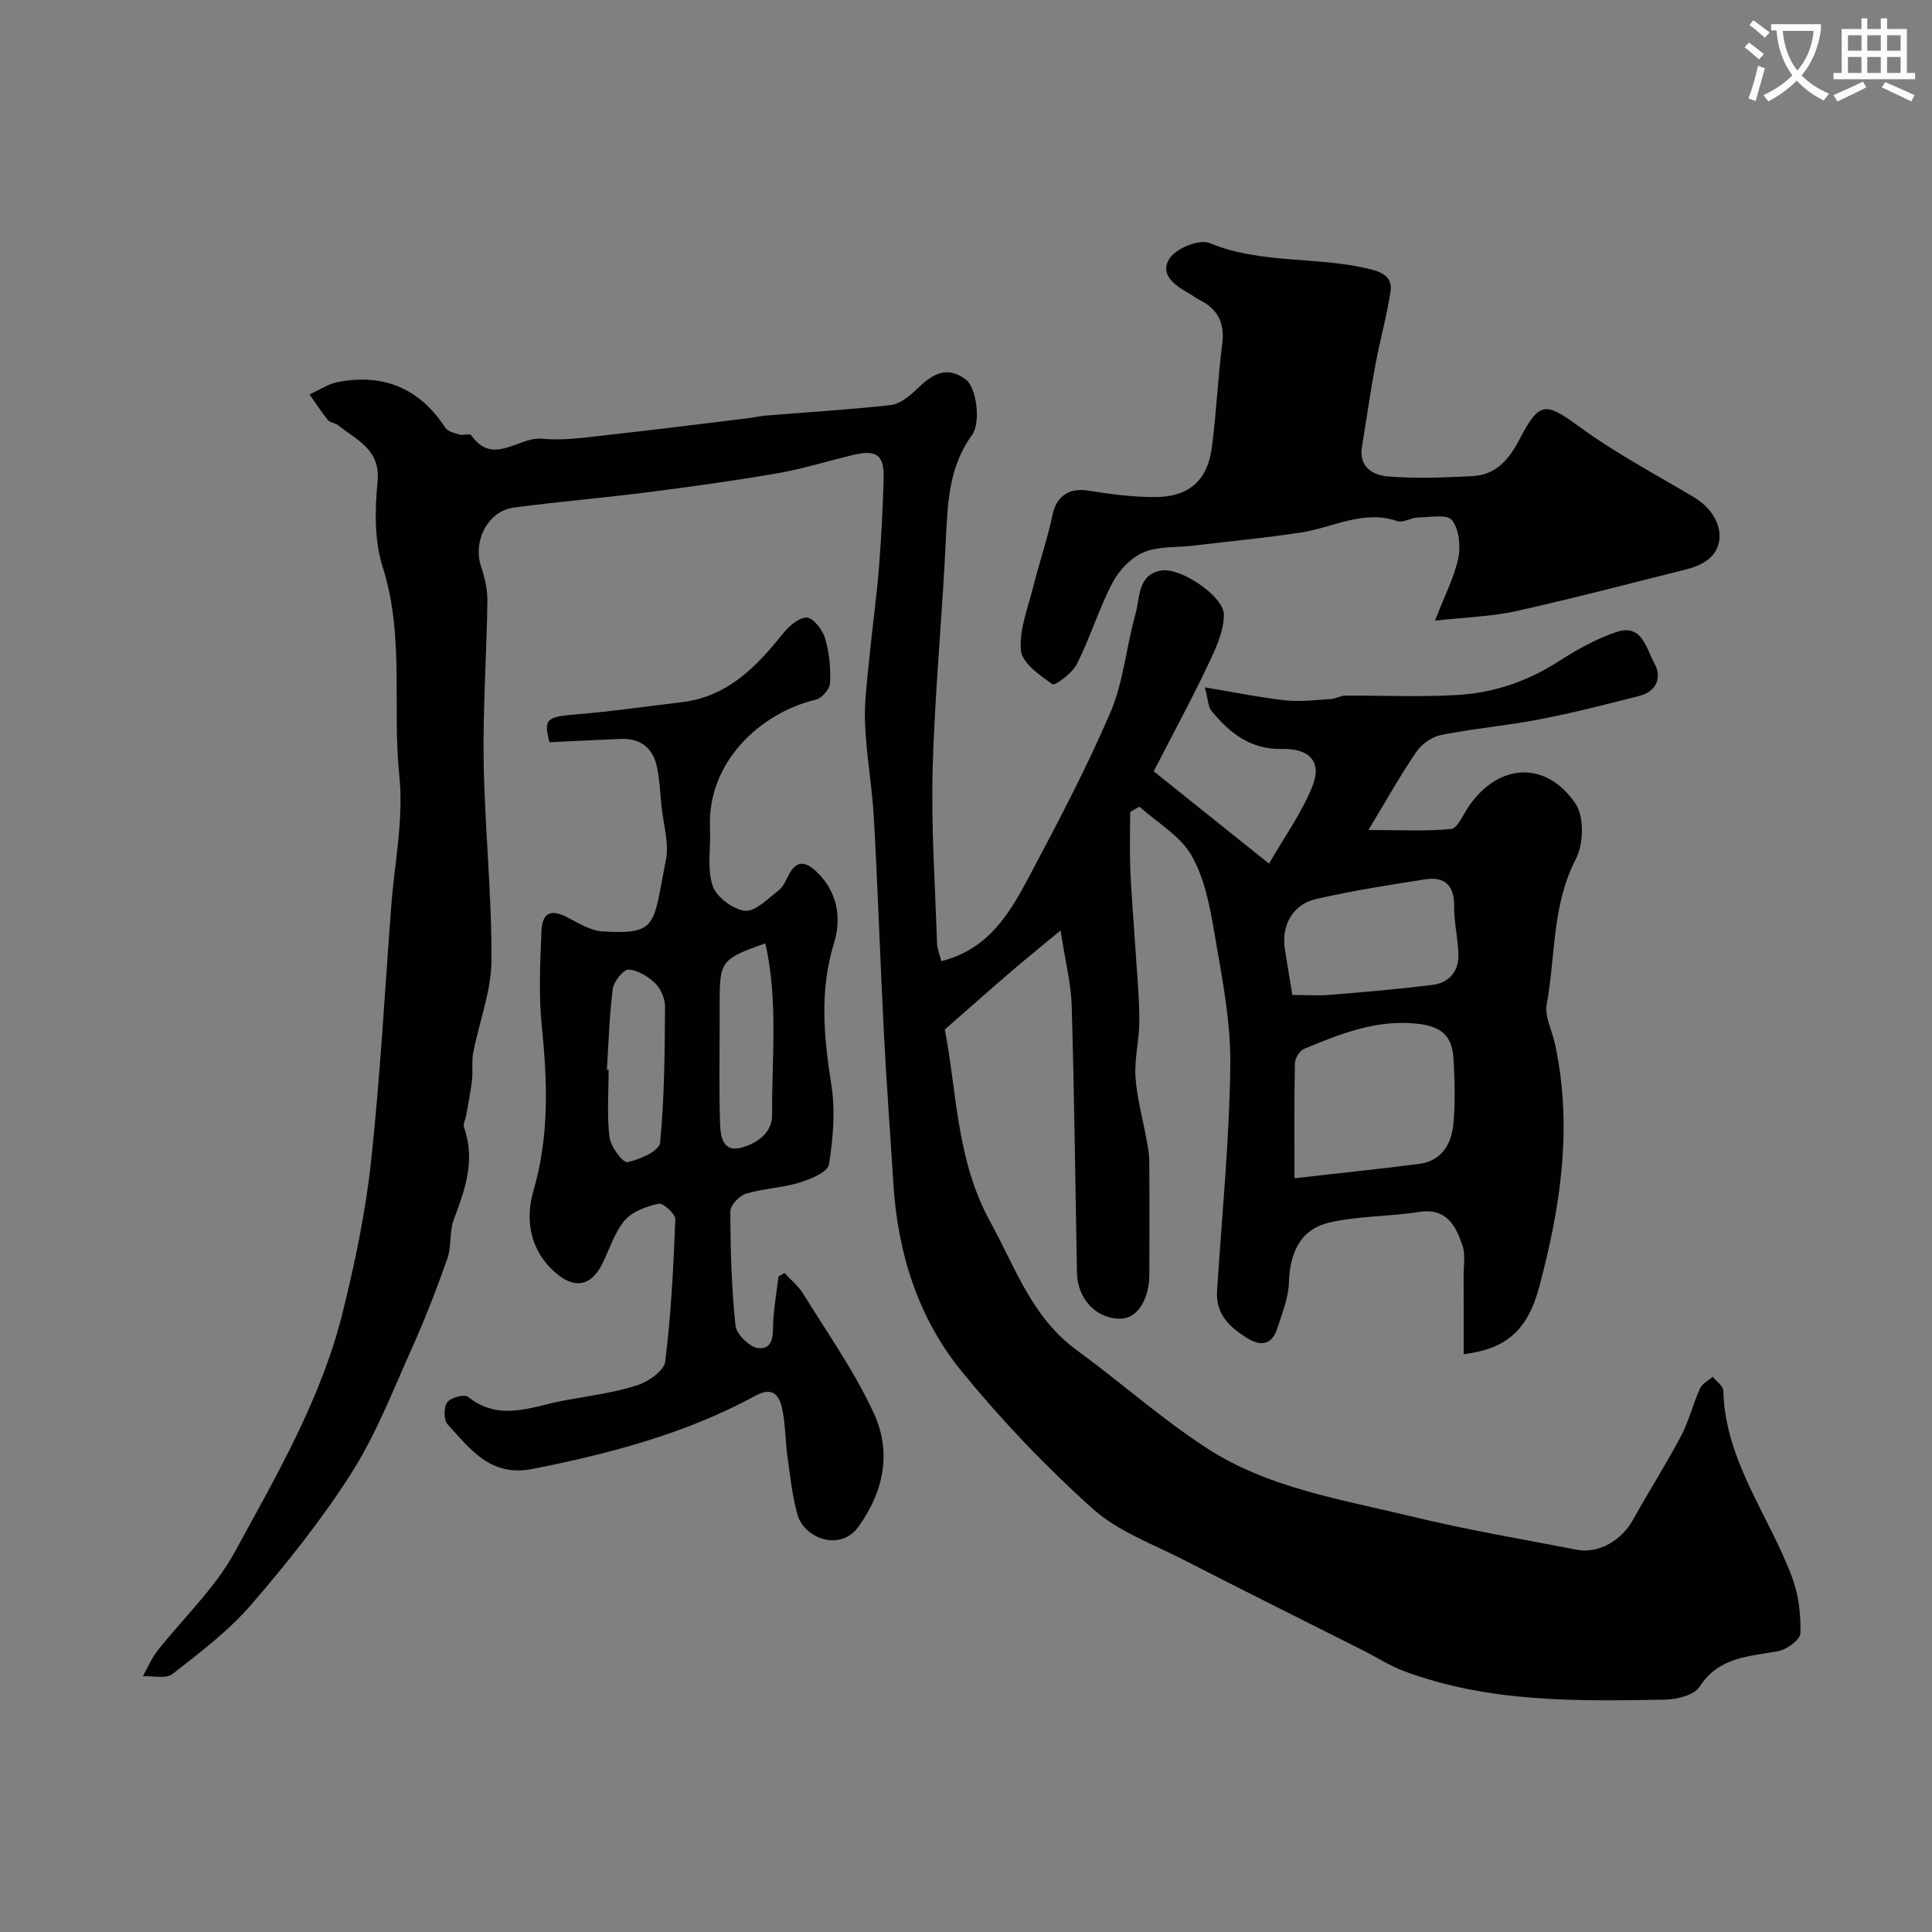
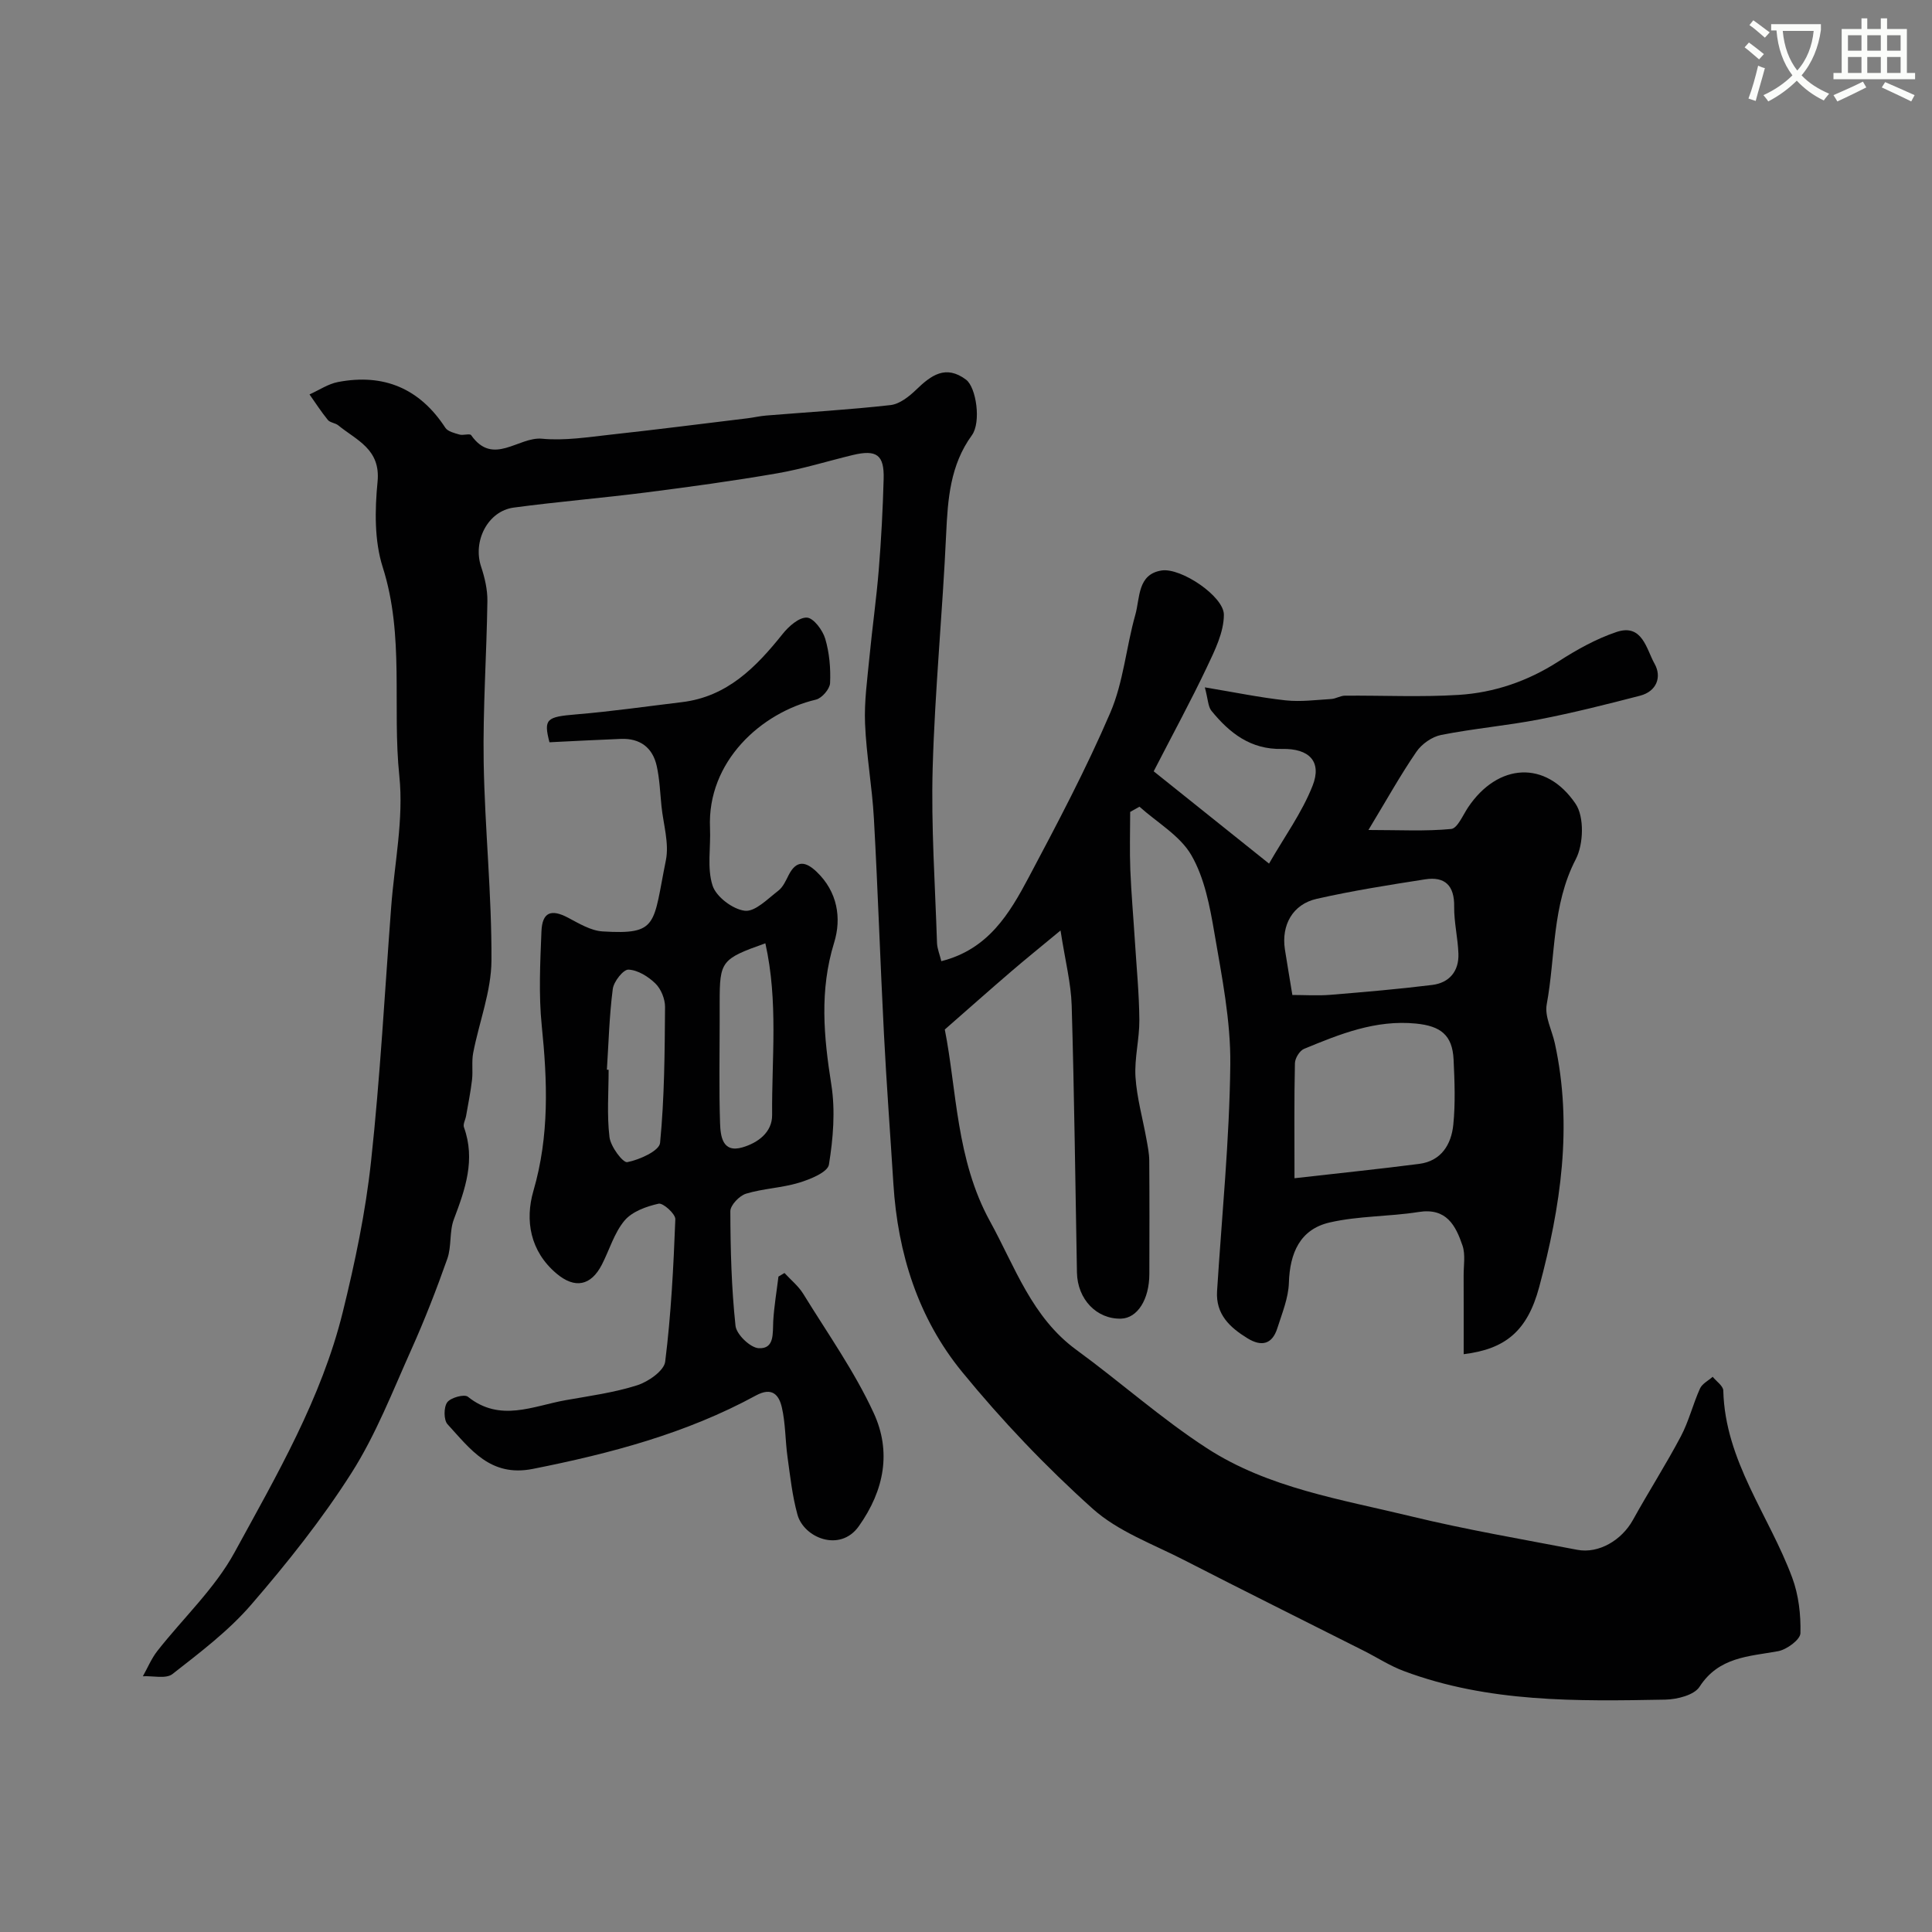
<svg xmlns="http://www.w3.org/2000/svg" enable-background="new 0 0 400 400" viewBox="0 0 400 400">
  <rect x="0" y="0" width="400" height="400" fill="#808080" stroke="none" />
  <path d="m362.1 8.8c1.1.8 2.1 1.6 3.1 2.4l-1 1.1c-1.3-1.1-2.3-2-3-2.5zm1.9 4.8c.5.2.9.4 1.4.5-.6 2.3-1.3 4.5-1.9 6.8l-1.5-.5c.8-2.1 1.4-4.3 2-6.8zm-1-9.4c1.3.9 2.4 1.8 3.4 2.5l-1 1.1c-1.4-1.2-2.4-2.1-3.2-2.6zm3.7 2.2v-1.4h10.3v1.2c-.5 3.6-1.8 6.8-4 9.4 1.5 1.6 3.4 2.8 5.7 3.8-.3.4-.7.8-1.1 1.4-2.3-1.1-4.1-2.5-5.6-4.1-1.6 1.6-3.6 3.1-5.9 4.3-.3-.5-.7-.9-1-1.3 2.4-1.1 4.4-2.5 6-4.1-1.9-2.5-3-5.6-3.3-9.3h-1.1zm8.8 0h-6.4c.3 3.3 1.3 6 3 8.2 2-2.2 3.1-5.1 3.4-8.2z" fill="#fbfcfa" />
  <path d="m385.3 3.8h1.3v2.2h2.8v-2.2h1.3v2.2h4.1v9.1h1.7v1.3h-16.9v-1.3h1.7v-9.1h4.1v-2.2zm.4 13.1.7 1.2c-1.8.9-3.8 1.9-6 2.9-.2-.4-.5-.8-.8-1.3 2.3-1 4.3-1.9 6.1-2.8zm-3.1-6.4h2.8v-3.2h-2.8zm0 4.6h2.8v-3.3h-2.8zm4-4.6h2.8v-3.2h-2.8zm0 4.6h2.8v-3.3h-2.8zm3.7 1.9c2.1.9 4.1 1.8 6.1 2.7l-.7 1.3c-2.2-1.1-4.2-2-6.1-2.9zm3.2-9.7h-2.8v3.2h2.8zm-2.8 7.8h2.8v-3.3h-2.8z" fill="#fbfcfa" />
  <g fill="#010102">
-     <path d="m194.89 199c9.72-2.44 14.11-9.85 18.09-17.34 5.96-11.22 11.91-22.49 16.91-34.14 2.71-6.32 3.27-13.54 5.17-20.25.98-3.46.41-8.39 5.45-9.16 4.02-.61 12.88 5.36 12.88 9.16 0 3.63-1.88 7.41-3.51 10.85-3.27 6.9-6.93 13.62-11.02 21.57 7.38 5.91 15.12 12.1 23.88 19.11 3.16-5.51 6.82-10.54 9.02-16.13 1.96-4.97-.66-7.74-6.35-7.61-6.48.14-10.84-3.29-14.59-7.89-.72-.89-.7-2.37-1.37-4.86 6.19 1.03 11.42 2.11 16.71 2.69 3.11.34 6.31-.09 9.47-.28.95-.06 1.88-.68 2.82-.69 7.85-.06 15.73.33 23.55-.16 7.37-.46 14.29-2.83 20.64-6.91 3.77-2.43 7.81-4.69 12.03-6.11 5.38-1.82 6.2 3.58 7.89 6.57 1.53 2.71.46 5.72-3.01 6.62-6.91 1.79-13.84 3.54-20.84 4.9-6.73 1.3-13.6 1.89-20.32 3.22-1.9.37-4.04 1.87-5.14 3.49-3.31 4.82-6.15 9.94-9.93 16.19 6.42 0 11.82.3 17.13-.21 1.3-.13 2.42-2.86 3.5-4.47 6.14-9.16 16.09-9.87 22.26-.74 1.83 2.7 1.65 8.38.04 11.47-4.97 9.57-4.17 20.04-6.02 30.06-.46 2.49 1.09 5.35 1.68 8.04 3.75 17.12 1.2 33.91-3.23 50.45-2.45 9.17-7.03 12.88-15.64 13.93 0-5.47.01-10.88-.01-16.29-.01-2.07.4-4.31-.23-6.19-1.42-4.17-3.33-7.88-9.09-6.96-6.1.97-12.43.79-18.42 2.17-6.13 1.41-8.25 6.32-8.44 12.5-.1 3.16-1.42 6.32-2.4 9.42-1.06 3.31-3.26 3.84-6.15 2.07-3.67-2.25-6.62-4.97-6.32-9.78.99-15.63 2.57-31.26 2.74-46.91.1-9.07-1.75-18.22-3.29-27.23-.94-5.51-2.04-11.37-4.76-16.09-2.34-4.07-7.08-6.76-10.75-10.06-.64.36-1.29.72-1.93 1.08 0 4-.13 8 .03 11.98.2 4.94.64 9.86.95 14.8.34 5.43.88 10.87.92 16.3.03 3.93-1.04 7.89-.8 11.79.28 4.34 1.51 8.62 2.28 12.94.26 1.44.56 2.91.57 4.36.06 7.83.04 15.67.02 23.5-.01 5.29-2.48 9.14-5.85 9.24-5.05.14-9.03-4-9.14-9.54-.34-18.43-.55-36.87-1.09-55.3-.14-4.61-1.33-9.2-2.31-15.52-4.31 3.57-7.34 6.01-10.28 8.54-4.33 3.72-8.59 7.5-13.68 11.96 2.48 12.51 2.33 26.95 9.37 39.73 5.16 9.38 8.64 19.86 17.88 26.6 9.11 6.65 17.58 14.24 27.02 20.36 12.73 8.26 27.78 10.58 42.23 14.09 11.37 2.76 22.94 4.73 34.44 6.94 4.45.85 9.21-1.99 11.53-6.18 3.22-5.82 6.82-11.44 9.93-17.32 1.65-3.12 2.49-6.65 3.95-9.88.45-1.01 1.73-1.64 2.63-2.44.77.95 2.18 1.89 2.2 2.86.36 14.57 9.49 25.84 14.27 38.73 1.33 3.58 1.8 7.67 1.7 11.5-.03 1.33-2.83 3.39-4.62 3.72-6.08 1.11-12.26 1.16-16.27 7.37-1.11 1.73-4.65 2.61-7.09 2.66-18.28.34-36.62.64-54.14-5.92-2.87-1.07-5.5-2.79-8.25-4.18-12.4-6.25-24.84-12.43-37.19-18.77-6.47-3.33-13.71-5.93-18.98-10.66-9.7-8.7-18.8-18.26-27.05-28.35-9.07-11.1-13.3-24.5-14.2-38.87-.65-10.37-1.43-20.73-1.96-31.1-.77-14.86-1.25-29.74-2.08-44.6-.36-6.55-1.56-13.06-1.83-19.62-.19-4.57.47-9.19.91-13.78.58-6.04 1.44-12.05 1.93-18.09.51-6.25.84-12.53 1.01-18.8.14-4.99-1.46-6.12-6.4-4.94-5.22 1.26-10.38 2.88-15.66 3.79-9.01 1.56-18.08 2.8-27.16 3.96-9.11 1.16-18.27 1.91-27.37 3.13-5.37.72-8.51 6.94-6.76 12.21.76 2.28 1.34 4.76 1.31 7.15-.16 11.12-.95 22.25-.77 33.36.23 13.7 1.69 27.4 1.61 41.09-.04 6.36-2.55 12.7-3.78 19.08-.35 1.8-.03 3.73-.24 5.57-.29 2.51-.8 4.99-1.23 7.48-.14.8-.68 1.72-.44 2.37 2.42 6.72.26 12.82-2.09 19.04-.96 2.52-.45 5.59-1.35 8.15-2.25 6.38-4.71 12.7-7.48 18.87-3.86 8.61-7.32 17.56-12.35 25.47-6.12 9.63-13.32 18.66-20.79 27.31-4.69 5.43-10.59 9.89-16.29 14.35-1.34 1.05-4.05.35-6.13.46.98-1.74 1.76-3.64 2.97-5.2 5.35-6.83 11.93-12.96 16.02-20.46 8.72-15.97 17.99-31.86 22.4-49.75 2.53-10.26 4.72-20.69 5.85-31.18 1.9-17.51 2.84-35.12 4.17-52.69.68-9.03 2.61-18.2 1.69-27.08-1.5-14.38 1.1-29.01-3.44-43.26-1.75-5.48-1.64-11.86-1.07-17.7.66-6.77-4.36-8.57-8.14-11.67-.61-.5-1.68-.54-2.15-1.11-1.37-1.68-2.55-3.52-3.8-5.29 1.97-.88 3.86-2.18 5.92-2.57 9.44-1.8 16.89 1.32 22.2 9.47.51.78 1.89 1.11 2.93 1.41.77.22 2.13-.27 2.42.13 4.55 6.5 9.79.27 14.67.73 4.69.45 9.53-.33 14.27-.85 9.44-1.03 18.86-2.24 28.29-3.38 1.3-.16 2.58-.47 3.88-.57 8.57-.7 17.16-1.2 25.7-2.16 1.89-.21 3.86-1.77 5.33-3.19 3.09-2.99 6.11-5.22 10.31-2.08 2.13 1.59 3.17 8.82 1.22 11.51-4.5 6.19-4.99 13.19-5.33 20.47-.74 16.15-2.33 32.27-2.79 48.42-.34 12.08.51 24.2.9 36.3.07 1.2.58 2.4.89 3.7zm73.12 44.94c9.21-1.05 17.53-1.9 25.81-2.97 4.59-.59 6.66-4.04 7.07-8.11.45-4.45.27-8.99.06-13.48-.24-5.13-2.73-6.96-7.78-7.46-8.38-.83-15.78 2.18-23.19 5.24-.91.38-1.86 1.94-1.88 2.97-.17 7.45-.09 14.9-.09 23.81zm-.44-37.94c2.6 0 5.24.18 7.84-.03 7.05-.58 14.11-1.18 21.13-2.05 3.52-.44 5.54-2.84 5.41-6.46-.11-3.26-.92-6.51-.88-9.76.07-4.37-1.92-6.28-6.03-5.64-7.52 1.17-15.05 2.36-22.46 4.04-4.96 1.13-7.31 5.44-6.56 10.43.45 2.9.95 5.79 1.55 9.47z" />
+     <path d="m194.89 199c9.72-2.44 14.11-9.85 18.09-17.34 5.96-11.22 11.91-22.49 16.91-34.14 2.71-6.32 3.27-13.54 5.17-20.25.98-3.46.41-8.39 5.45-9.16 4.02-.61 12.88 5.36 12.88 9.16 0 3.63-1.88 7.41-3.51 10.85-3.27 6.9-6.93 13.62-11.02 21.57 7.38 5.91 15.12 12.1 23.88 19.11 3.16-5.51 6.82-10.54 9.02-16.13 1.96-4.97-.66-7.74-6.35-7.61-6.48.14-10.84-3.29-14.59-7.89-.72-.89-.7-2.37-1.37-4.86 6.19 1.03 11.42 2.11 16.71 2.69 3.11.34 6.31-.09 9.47-.28.95-.06 1.88-.68 2.82-.69 7.85-.06 15.73.33 23.55-.16 7.37-.46 14.29-2.83 20.64-6.91 3.77-2.43 7.81-4.69 12.03-6.11 5.38-1.82 6.2 3.58 7.89 6.57 1.53 2.71.46 5.72-3.01 6.62-6.91 1.79-13.84 3.54-20.84 4.9-6.73 1.3-13.6 1.89-20.32 3.22-1.9.37-4.04 1.87-5.14 3.49-3.31 4.82-6.15 9.94-9.93 16.19 6.42 0 11.82.3 17.13-.21 1.3-.13 2.42-2.86 3.5-4.47 6.14-9.16 16.09-9.87 22.26-.74 1.83 2.7 1.65 8.38.04 11.47-4.97 9.57-4.17 20.04-6.02 30.06-.46 2.49 1.09 5.35 1.68 8.04 3.75 17.12 1.2 33.91-3.23 50.45-2.45 9.17-7.03 12.88-15.64 13.93 0-5.47.01-10.88-.01-16.29-.01-2.07.4-4.31-.23-6.19-1.42-4.17-3.33-7.88-9.09-6.96-6.1.97-12.43.79-18.42 2.17-6.13 1.41-8.25 6.32-8.44 12.5-.1 3.16-1.42 6.32-2.4 9.42-1.06 3.31-3.26 3.84-6.15 2.07-3.67-2.25-6.62-4.97-6.32-9.78.99-15.63 2.57-31.26 2.74-46.91.1-9.07-1.75-18.22-3.29-27.23-.94-5.51-2.04-11.37-4.76-16.09-2.34-4.07-7.08-6.76-10.75-10.06-.64.36-1.29.72-1.93 1.08 0 4-.13 8 .03 11.98.2 4.94.64 9.86.95 14.8.34 5.43.88 10.87.92 16.3.03 3.93-1.04 7.89-.8 11.79.28 4.34 1.51 8.62 2.28 12.94.26 1.44.56 2.91.57 4.36.06 7.83.04 15.67.02 23.5-.01 5.29-2.48 9.14-5.85 9.24-5.05.14-9.03-4-9.14-9.54-.34-18.43-.55-36.87-1.09-55.3-.14-4.61-1.33-9.2-2.31-15.52-4.31 3.57-7.34 6.01-10.28 8.54-4.33 3.72-8.59 7.5-13.68 11.96 2.48 12.51 2.33 26.95 9.37 39.73 5.16 9.38 8.64 19.86 17.88 26.6 9.11 6.65 17.58 14.24 27.02 20.36 12.73 8.26 27.78 10.58 42.23 14.09 11.37 2.76 22.94 4.73 34.44 6.94 4.45.85 9.21-1.99 11.53-6.18 3.22-5.82 6.82-11.44 9.93-17.32 1.65-3.12 2.49-6.65 3.95-9.88.45-1.01 1.73-1.64 2.63-2.44.77.95 2.18 1.89 2.2 2.86.36 14.57 9.49 25.84 14.27 38.73 1.33 3.58 1.8 7.67 1.7 11.5-.03 1.33-2.83 3.39-4.62 3.72-6.08 1.11-12.26 1.16-16.27 7.37-1.11 1.73-4.65 2.61-7.09 2.66-18.28.34-36.62.64-54.14-5.92-2.87-1.07-5.5-2.79-8.25-4.18-12.4-6.25-24.84-12.43-37.19-18.77-6.47-3.33-13.71-5.93-18.98-10.66-9.7-8.7-18.8-18.26-27.05-28.35-9.07-11.1-13.3-24.5-14.2-38.87-.65-10.37-1.43-20.73-1.96-31.1-.77-14.86-1.25-29.74-2.08-44.6-.36-6.55-1.56-13.06-1.83-19.62-.19-4.57.47-9.19.91-13.78.58-6.04 1.44-12.05 1.93-18.09.51-6.25.84-12.53 1.01-18.8.14-4.99-1.46-6.12-6.4-4.94-5.22 1.26-10.38 2.88-15.66 3.79-9.01 1.56-18.08 2.8-27.16 3.96-9.11 1.16-18.27 1.91-27.37 3.13-5.37.72-8.51 6.94-6.76 12.21.76 2.28 1.34 4.76 1.31 7.15-.16 11.12-.95 22.25-.77 33.36.23 13.7 1.69 27.4 1.61 41.09-.04 6.36-2.55 12.7-3.78 19.08-.35 1.8-.03 3.73-.24 5.57-.29 2.51-.8 4.99-1.23 7.48-.14.8-.68 1.72-.44 2.37 2.42 6.72.26 12.82-2.09 19.04-.96 2.52-.45 5.59-1.35 8.15-2.25 6.38-4.71 12.7-7.48 18.87-3.86 8.61-7.32 17.56-12.35 25.47-6.12 9.63-13.32 18.66-20.79 27.31-4.69 5.43-10.59 9.89-16.29 14.35-1.34 1.05-4.05.35-6.13.46.98-1.74 1.76-3.64 2.97-5.2 5.35-6.83 11.93-12.96 16.02-20.46 8.72-15.97 17.99-31.86 22.4-49.75 2.53-10.26 4.72-20.69 5.85-31.18 1.9-17.51 2.84-35.12 4.17-52.69.68-9.03 2.61-18.2 1.69-27.08-1.5-14.38 1.1-29.01-3.44-43.26-1.75-5.48-1.64-11.86-1.07-17.7.66-6.77-4.36-8.57-8.14-11.67-.61-.5-1.68-.54-2.15-1.11-1.37-1.68-2.55-3.52-3.8-5.29 1.97-.88 3.86-2.18 5.92-2.57 9.44-1.8 16.89 1.32 22.2 9.47.51.78 1.89 1.11 2.93 1.41.77.22 2.13-.27 2.42.13 4.55 6.5 9.79.27 14.67.73 4.69.45 9.53-.33 14.27-.85 9.44-1.03 18.86-2.24 28.29-3.38 1.3-.16 2.58-.47 3.88-.57 8.57-.7 17.16-1.2 25.7-2.16 1.89-.21 3.86-1.77 5.33-3.19 3.09-2.99 6.11-5.22 10.31-2.08 2.13 1.59 3.17 8.82 1.22 11.51-4.5 6.19-4.99 13.19-5.33 20.47-.74 16.15-2.33 32.27-2.79 48.42-.34 12.08.51 24.2.9 36.3.07 1.2.58 2.4.89 3.7zm73.12 44.94c9.21-1.05 17.53-1.9 25.81-2.97 4.59-.59 6.66-4.04 7.07-8.11.45-4.45.27-8.99.06-13.48-.24-5.13-2.73-6.96-7.78-7.46-8.38-.83-15.78 2.18-23.19 5.24-.91.38-1.86 1.94-1.88 2.97-.17 7.45-.09 14.9-.09 23.81zm-.44-37.94c2.6 0 5.24.18 7.84-.03 7.05-.58 14.11-1.18 21.13-2.05 3.52-.44 5.54-2.84 5.41-6.46-.11-3.26-.92-6.51-.88-9.76.07-4.37-1.92-6.28-6.03-5.64-7.52 1.17-15.05 2.36-22.46 4.04-4.96 1.13-7.31 5.44-6.56 10.43.45 2.9.95 5.79 1.55 9.47" />
    <path d="m162.42 263.56c1.31 1.43 2.88 2.69 3.88 4.31 5.02 8.16 10.63 16.07 14.61 24.72 3.63 7.9 2.24 15.88-3.11 23.41-3.89 5.47-11.37 2.38-12.69-2.4-1.08-3.89-1.51-7.97-2.07-11.99-.47-3.4-.4-6.91-1.17-10.24-.59-2.54-1.99-4.29-5.38-2.44-14.45 7.87-30.12 12-46.17 15.19-8.82 1.75-12.94-4.11-17.66-9.24-.81-.88-.81-3.52-.07-4.54.71-.98 3.54-1.75 4.28-1.16 6.67 5.35 13.49 1.91 20.25.71 4.96-.88 10.01-1.56 14.79-3.08 2.3-.73 5.57-3 5.81-4.89 1.22-9.77 1.72-19.64 2.1-29.49.04-1.1-2.53-3.42-3.46-3.22-2.53.56-5.48 1.62-7.06 3.5-2.14 2.55-3.12 6.07-4.69 9.12-2.26 4.39-5.59 5.04-9.37 1.86-5.49-4.61-6.58-11.03-4.8-17.14 3.32-11.4 2.9-22.68 1.72-34.22-.65-6.43-.32-12.99-.06-19.48.16-4.01 2.01-4.7 5.51-2.85 2.27 1.2 4.71 2.69 7.15 2.84 11.61.71 10.41-1.42 13.1-14.71.72-3.54-.53-7.48-.91-11.24-.28-2.77-.38-5.59-.98-8.29-.84-3.81-3.44-5.77-7.41-5.62-4.92.19-9.85.46-14.8.7-1.25-4.83-.61-5.26 5.49-5.77 7.34-.61 14.64-1.66 21.95-2.54 9.37-1.13 15.32-7.22 20.84-14.12 1.25-1.57 3.38-3.46 5.02-3.38 1.37.06 3.26 2.59 3.79 4.36.87 2.93 1.15 6.14 1.01 9.2-.06 1.22-1.7 3.13-2.93 3.42-11.32 2.67-22.55 12.81-21.93 26.59.18 4-.65 8.26.53 11.91.75 2.33 4.19 4.92 6.68 5.21 2.14.25 4.73-2.47 6.93-4.15.98-.75 1.56-2.09 2.15-3.25 1.63-3.19 3.56-2.79 5.79-.66 4.33 4.13 5.18 9.61 3.62 14.66-3.06 9.9-2.15 19.49-.58 29.42.85 5.38.38 11.12-.5 16.54-.26 1.58-3.88 3.05-6.2 3.75-3.55 1.08-7.41 1.19-10.96 2.27-1.38.42-3.25 2.38-3.25 3.63.02 7.92.23 15.86 1.07 23.72.19 1.79 3.05 4.54 4.8 4.64 3.33.18 2.87-3.12 3.01-5.61.18-3.08.71-6.15 1.08-9.22.39-.23.82-.49 1.25-.74zm-36.77-42.09c.12.01.24.01.36.02 0 4.66-.38 9.36.18 13.95.24 1.95 2.77 5.35 3.69 5.17 2.52-.49 6.62-2.34 6.78-3.98.91-9.33.96-18.75 1.03-28.14.01-1.65-.82-3.72-1.99-4.86-1.47-1.44-3.65-2.8-5.58-2.88-1.07-.05-3.05 2.47-3.25 4-.72 5.53-.86 11.14-1.22 16.72zm32.81-26.17c-9.13 3.24-9.46 3.69-9.46 12.22v4c0 7-.15 14 .08 20.99.09 2.67.46 6.26 4.63 5.04 3.13-.91 6.18-3.06 6.15-6.71-.1-11.68 1.3-23.45-1.4-35.54z" />
-     <path d="m297.1 128.5c1.98-5.12 3.96-8.91 4.82-12.94.53-2.51.16-6.02-1.31-7.88-1-1.27-4.63-.58-7.07-.53-1.42.03-3.04 1.15-4.22.74-7.12-2.44-13.38 1.37-20.02 2.37-7.44 1.12-14.94 1.84-22.42 2.73-3.42.4-7.14.08-10.17 1.39-2.59 1.11-5.06 3.73-6.39 6.29-2.82 5.41-4.62 11.36-7.37 16.82-.94 1.88-4.52 4.53-5.04 4.17-2.64-1.84-6.3-4.4-6.54-6.99-.39-4.29 1.47-8.83 2.56-13.21 1.25-4.99 2.93-9.87 3.99-14.89.79-3.76 3.36-5.61 7.21-5.01 4.69.73 9.45 1.38 14.18 1.35 6.86-.05 10.69-3.48 11.58-10.19.95-7.16 1.25-14.4 2.16-21.56.55-4.35-.94-7.23-4.78-9.1-.72-.35-1.35-.9-2.06-1.3-2.95-1.64-6.29-3.97-4.01-7.33 1.4-2.06 6.14-3.97 8.21-3.11 10.89 4.5 22.67 2.63 33.73 5.53 3.02.79 4.11 2.22 3.74 4.59-.79 5.11-2.2 10.12-3.14 15.21-1.04 5.61-1.84 11.26-2.76 16.89-.7 4.3 2.43 5.87 5.48 6.11 5.76.46 11.6.22 17.38-.07 4.9-.24 7.6-3.48 9.77-7.64 4.18-8.01 5.37-7.69 12.57-2.45 7.42 5.4 15.63 9.74 23.54 14.46 5.78 3.45 7.13 9.96 2.56 13.17-1.16.81-2.6 1.36-3.98 1.71-11.82 2.98-23.62 6.07-35.51 8.72-4.91 1.08-10.04 1.21-16.69 1.95z" />
  </g>
</svg>